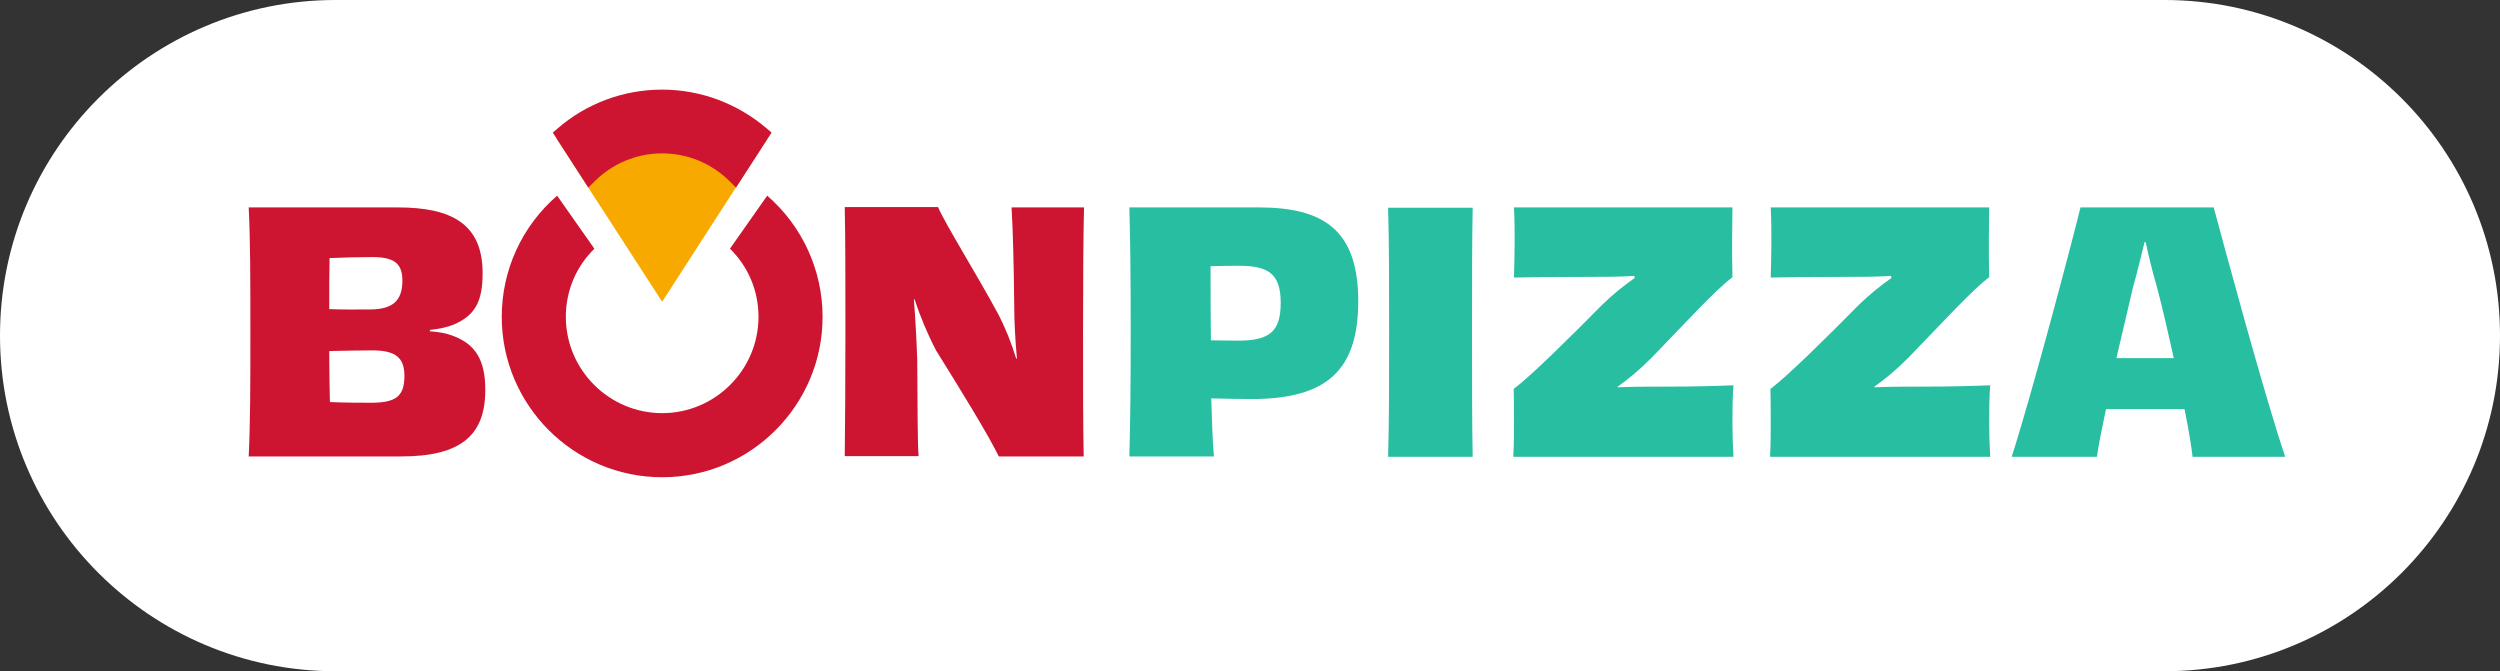
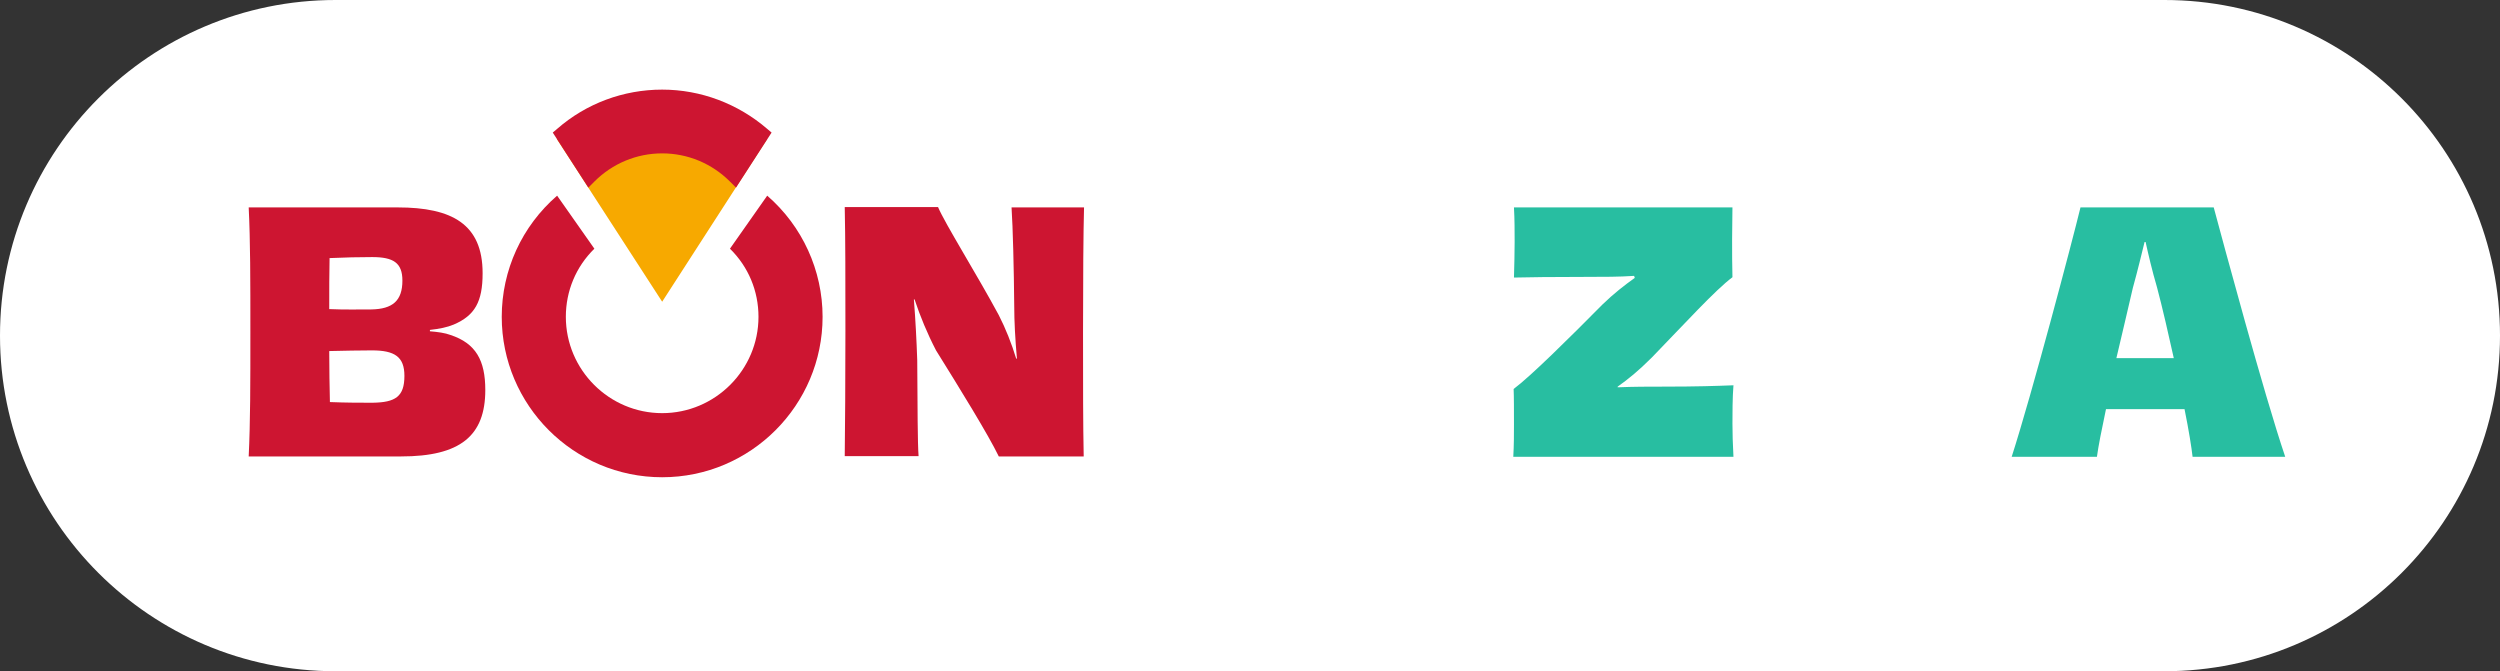
<svg xmlns="http://www.w3.org/2000/svg" version="1.1" id="Vrstva_1" x="0px" y="0px" viewBox="0 0 74.49 20" style="enable-background:new 0 0 74.49 20;" xml:space="preserve">
  <rect x="0" y="0" width="74.49" height="20" fill="#333333" stroke="none" />
  <style type="text/css">
	.st0{fill:#D12D41;}
	.st1{fill:#FFFFFF;}
	.st2{fill:#F6A500;}
	.st3{fill:#E20613;}
	.st4{fill:#1D1D1B;}
	.st5{fill:#26B7CD;}
	.st6{fill:#F7A900;}
	.st7{fill:#DD9F5D;}
	.st8{opacity:0.3;fill:#FFFFFF;}
	.st9{fill:#CD1531;}
	.st10{fill:#EC6A62;}
	.st11{fill:none;}
	.st12{fill:#D02D2E;}
	.st13{fill:#96D1D3;}
	.st14{fill:#28BEA1;}
	.st15{fill:#3FB7B1;}
	.st16{fill:#85CAC7;}
	.st17{fill:#1AA2A5;}
	.st18{fill:#F0872B;}
	.st19{fill-rule:evenodd;clip-rule:evenodd;fill:#E95B0B;}
	.st20{fill:none;stroke:#151521;stroke-width:0.128;stroke-miterlimit:10;}
	.st21{fill:#F8AE32;}
	.st22{fill:#BA6B2A;}
	.st23{fill:#ABCBEC;}
	.st24{fill:none;stroke:#151521;stroke-width:0.122;stroke-miterlimit:10;}
	.st25{fill:none;stroke:#151521;stroke-width:0.069;stroke-miterlimit:10;}
	.st26{fill:#151521;}
	.st27{fill:#E6353A;}
	.st28{fill:#A4173A;}
	.st29{fill:none;stroke:#151521;stroke-width:0.128;stroke-miterlimit:10;}
	.st30{fill:#EF882D;}
	.st31{fill:#D14224;}
	.st32{fill:#EB6449;}
	.st33{fill:#BB744B;}
	.st34{fill:#935535;}
	.st35{fill:#DB8056;}
	.st36{fill:none;stroke:#DB8056;stroke-width:0.312;stroke-linecap:round;stroke-miterlimit:10;}
	.st37{fill-rule:evenodd;clip-rule:evenodd;fill:#F8AE32;}
	.st38{fill-rule:evenodd;clip-rule:evenodd;fill:#F0872B;}
	.st39{fill-rule:evenodd;clip-rule:evenodd;fill:#ABCBEC;}
	.st40{fill-rule:evenodd;clip-rule:evenodd;fill:#FFFFFF;}
	.st41{fill-rule:evenodd;clip-rule:evenodd;fill:#151521;}
	.st42{fill-rule:evenodd;clip-rule:evenodd;fill:none;stroke:#151521;stroke-width:0.139;stroke-miterlimit:10;}
	.st43{fill:#EF84A0;}
	.st44{fill:#F6BAC1;}
	.st45{fill:none;stroke:#151521;stroke-width:0.1;stroke-miterlimit:10;}
	.st46{fill:#FDD170;}
	.st47{fill:#F6A721;}
	.st48{fill-rule:evenodd;clip-rule:evenodd;fill:#BA6B2A;}
	.st49{fill:none;stroke:#151521;stroke-width:0.133;stroke-miterlimit:10;}
	.st50{fill:#1D1327;}
	.st51{fill:#FFD77D;}
</style>
  <g>
    <path class="st1" d="M64.49,20H10C4.48,20,0,15.52,0,10v0C0,4.48,4.48,0,10,0h54.49c5.52,0,10,4.48,10,10v0   C74.49,15.52,70.01,20,64.49,20z" />
    <g>
      <path class="st9" d="M12.8,9.87c0.25,0.02,0.46,0.05,0.62,0.11c0.76,0.25,1.04,0.76,1.04,1.64c0,1.37-0.75,1.98-2.51,1.98H7.41    c0.05-1.04,0.05-2.14,0.05-3.71c0-1.57,0-2.7-0.05-3.71h4.44c1.62,0,2.53,0.5,2.53,1.96c0,0.85-0.23,1.26-0.86,1.53    c-0.19,0.08-0.43,0.13-0.71,0.16V9.87z M11.09,7.66c-0.4,0-0.81,0.01-1.27,0.03C9.81,8.12,9.81,8.66,9.81,9.21    c0.46,0.02,0.87,0.01,1.25,0.01c0.64-0.01,0.93-0.26,0.93-0.86C11.99,7.83,11.72,7.66,11.09,7.66z M12.05,11.2    c0-0.57-0.29-0.76-0.97-0.76c-0.38,0-0.8,0.01-1.27,0.02c0,0.53,0.01,1.06,0.02,1.52c0.5,0.02,0.9,0.02,1.27,0.02    C11.78,11.99,12.05,11.82,12.05,11.2z" />
      <path class="st9" d="M32.3,6.18c-0.02,0.71-0.03,2.13-0.03,3.7c0,1.64,0,2.76,0.02,3.72h-2.53c-0.32-0.66-1.16-2.02-1.87-3.16    c-0.26-0.5-0.47-1.01-0.64-1.52h-0.02c0.05,0.64,0.08,1.23,0.1,1.81c0.01,1.46,0.01,2.45,0.04,2.86h-2.2    c0.01-0.99,0.02-2.13,0.02-3.71c0-1.57,0-2.73-0.02-3.71h2.78c0.2,0.48,1.17,2.03,1.81,3.22c0.2,0.39,0.38,0.84,0.52,1.3    l0.02-0.01c-0.05-0.56-0.08-1.1-0.08-1.57c-0.01-1.09-0.04-2.33-0.08-2.93H32.3z" />
      <g>
        <polygon class="st6" points="22.86,4.14 19.73,8.99 16.59,4.14 16.93,3.92 17.07,4.14 22.39,4.14 22.53,3.92    " />
        <path class="st9" d="M19.73,14.22c-2.64,0-4.78-2.15-4.78-4.78c0-1.39,0.6-2.7,1.65-3.61l1.11,1.58     c-0.55,0.54-0.85,1.26-0.85,2.03c0,1.58,1.29,2.87,2.87,2.87c1.58,0,2.87-1.29,2.87-2.87c0-0.77-0.3-1.49-0.85-2.03l1.11-1.58     c1.05,0.91,1.65,2.23,1.65,3.61C24.51,12.07,22.37,14.22,19.73,14.22z" />
        <path class="st9" d="M21.75,5.41c-0.54-0.54-1.26-0.84-2.02-0.84c-0.76,0-1.48,0.3-2.02,0.84l-0.18,0.18l-1.06-1.64l0.13-0.11     c0.87-0.76,1.98-1.17,3.13-1.17c1.15,0,2.26,0.42,3.13,1.17l0.13,0.11l-1.06,1.64L21.75,5.41z" />
      </g>
      <g>
-         <path class="st14" d="M37.5,6.18c1.91,0,2.97,0.65,2.97,2.79c0,2.04-0.91,2.92-3.18,2.92c-0.38,0-0.74-0.01-1.2-0.02     c0.02,0.67,0.04,1.26,0.08,1.73h-2.52c0.03-1.07,0.04-2.13,0.04-3.71c0-1.57-0.01-2.68-0.04-3.71H37.5z M38.16,9.02     c0-0.85-0.36-1.1-1.22-1.1c-0.18,0-0.56,0-0.87,0.01c0,0.77,0,1.52,0.01,2.21c0.2,0,0.49,0.01,0.81,0.01     C37.84,10.15,38.16,9.87,38.16,9.02z" />
-         <path class="st14" d="M41.36,13.61c0.03-1.07,0.03-2.14,0.03-3.71c0-1.58,0-2.65-0.03-3.71h2.52c-0.02,1.05-0.02,2.12-0.02,3.7     c0,1.57,0,2.64,0.02,3.72H41.36z" />
        <path class="st14" d="M48.21,11.54c0.47-0.02,0.92-0.02,1.34-0.02c1.02,0,1.57-0.02,2.1-0.04c-0.03,0.36-0.03,0.86-0.03,1.14     c0,0.31,0.01,0.61,0.03,0.99h-6.56c0.02-0.36,0.02-0.67,0.02-0.96c0-0.39,0-0.85-0.01-1.06c0.51-0.38,1.66-1.52,2.65-2.52     c0.33-0.32,0.65-0.57,0.96-0.79l-0.02-0.06c-0.45,0.03-0.91,0.03-1.42,0.03c-1.13,0-1.64,0.01-2.16,0.02     c0.01-0.32,0.02-0.78,0.02-1.06c0-0.3,0-0.68-0.02-1.03h6.51c0,0.34-0.01,0.64-0.01,0.95c0,0.33,0,0.85,0.01,1.13     c-0.51,0.38-1.42,1.38-2.4,2.39c-0.41,0.41-0.71,0.65-1.02,0.87V11.54z" />
-         <path class="st14" d="M55.86,11.54c0.47-0.02,0.92-0.02,1.34-0.02c1.02,0,1.57-0.02,2.1-0.04c-0.03,0.36-0.03,0.86-0.03,1.14     c0,0.31,0.01,0.61,0.03,0.99h-6.56c0.02-0.36,0.02-0.67,0.02-0.96c0-0.39,0-0.85-0.01-1.06c0.51-0.38,1.66-1.52,2.65-2.52     c0.33-0.32,0.65-0.57,0.96-0.79l-0.02-0.06c-0.45,0.03-0.91,0.03-1.42,0.03c-1.13,0-1.64,0.01-2.16,0.02     c0.01-0.32,0.02-0.78,0.02-1.06c0-0.3,0-0.68-0.02-1.03h6.51c0,0.34-0.01,0.64-0.01,0.95c0,0.33,0,0.85,0.01,1.13     c-0.51,0.38-1.42,1.38-2.4,2.39c-0.41,0.41-0.71,0.65-1.02,0.87V11.54z" />
        <path class="st14" d="M65.33,13.61c-0.03-0.27-0.11-0.78-0.24-1.42c-0.43,0-0.84,0-1.17,0c-0.31,0-0.73,0-1.17,0     c-0.13,0.61-0.23,1.12-0.27,1.42h-2.54c0.6-1.86,1.8-6.4,2.05-7.43h3.97c0.28,1.04,1.49,5.54,2.13,7.43H65.33z M64.77,10.67     c-0.16-0.72-0.33-1.47-0.5-2.11c-0.15-0.51-0.26-0.99-0.34-1.35h-0.03c-0.09,0.36-0.2,0.83-0.35,1.37     c-0.15,0.64-0.32,1.38-0.49,2.09h0.84H64.77z" />
      </g>
    </g>
  </g>
</svg>